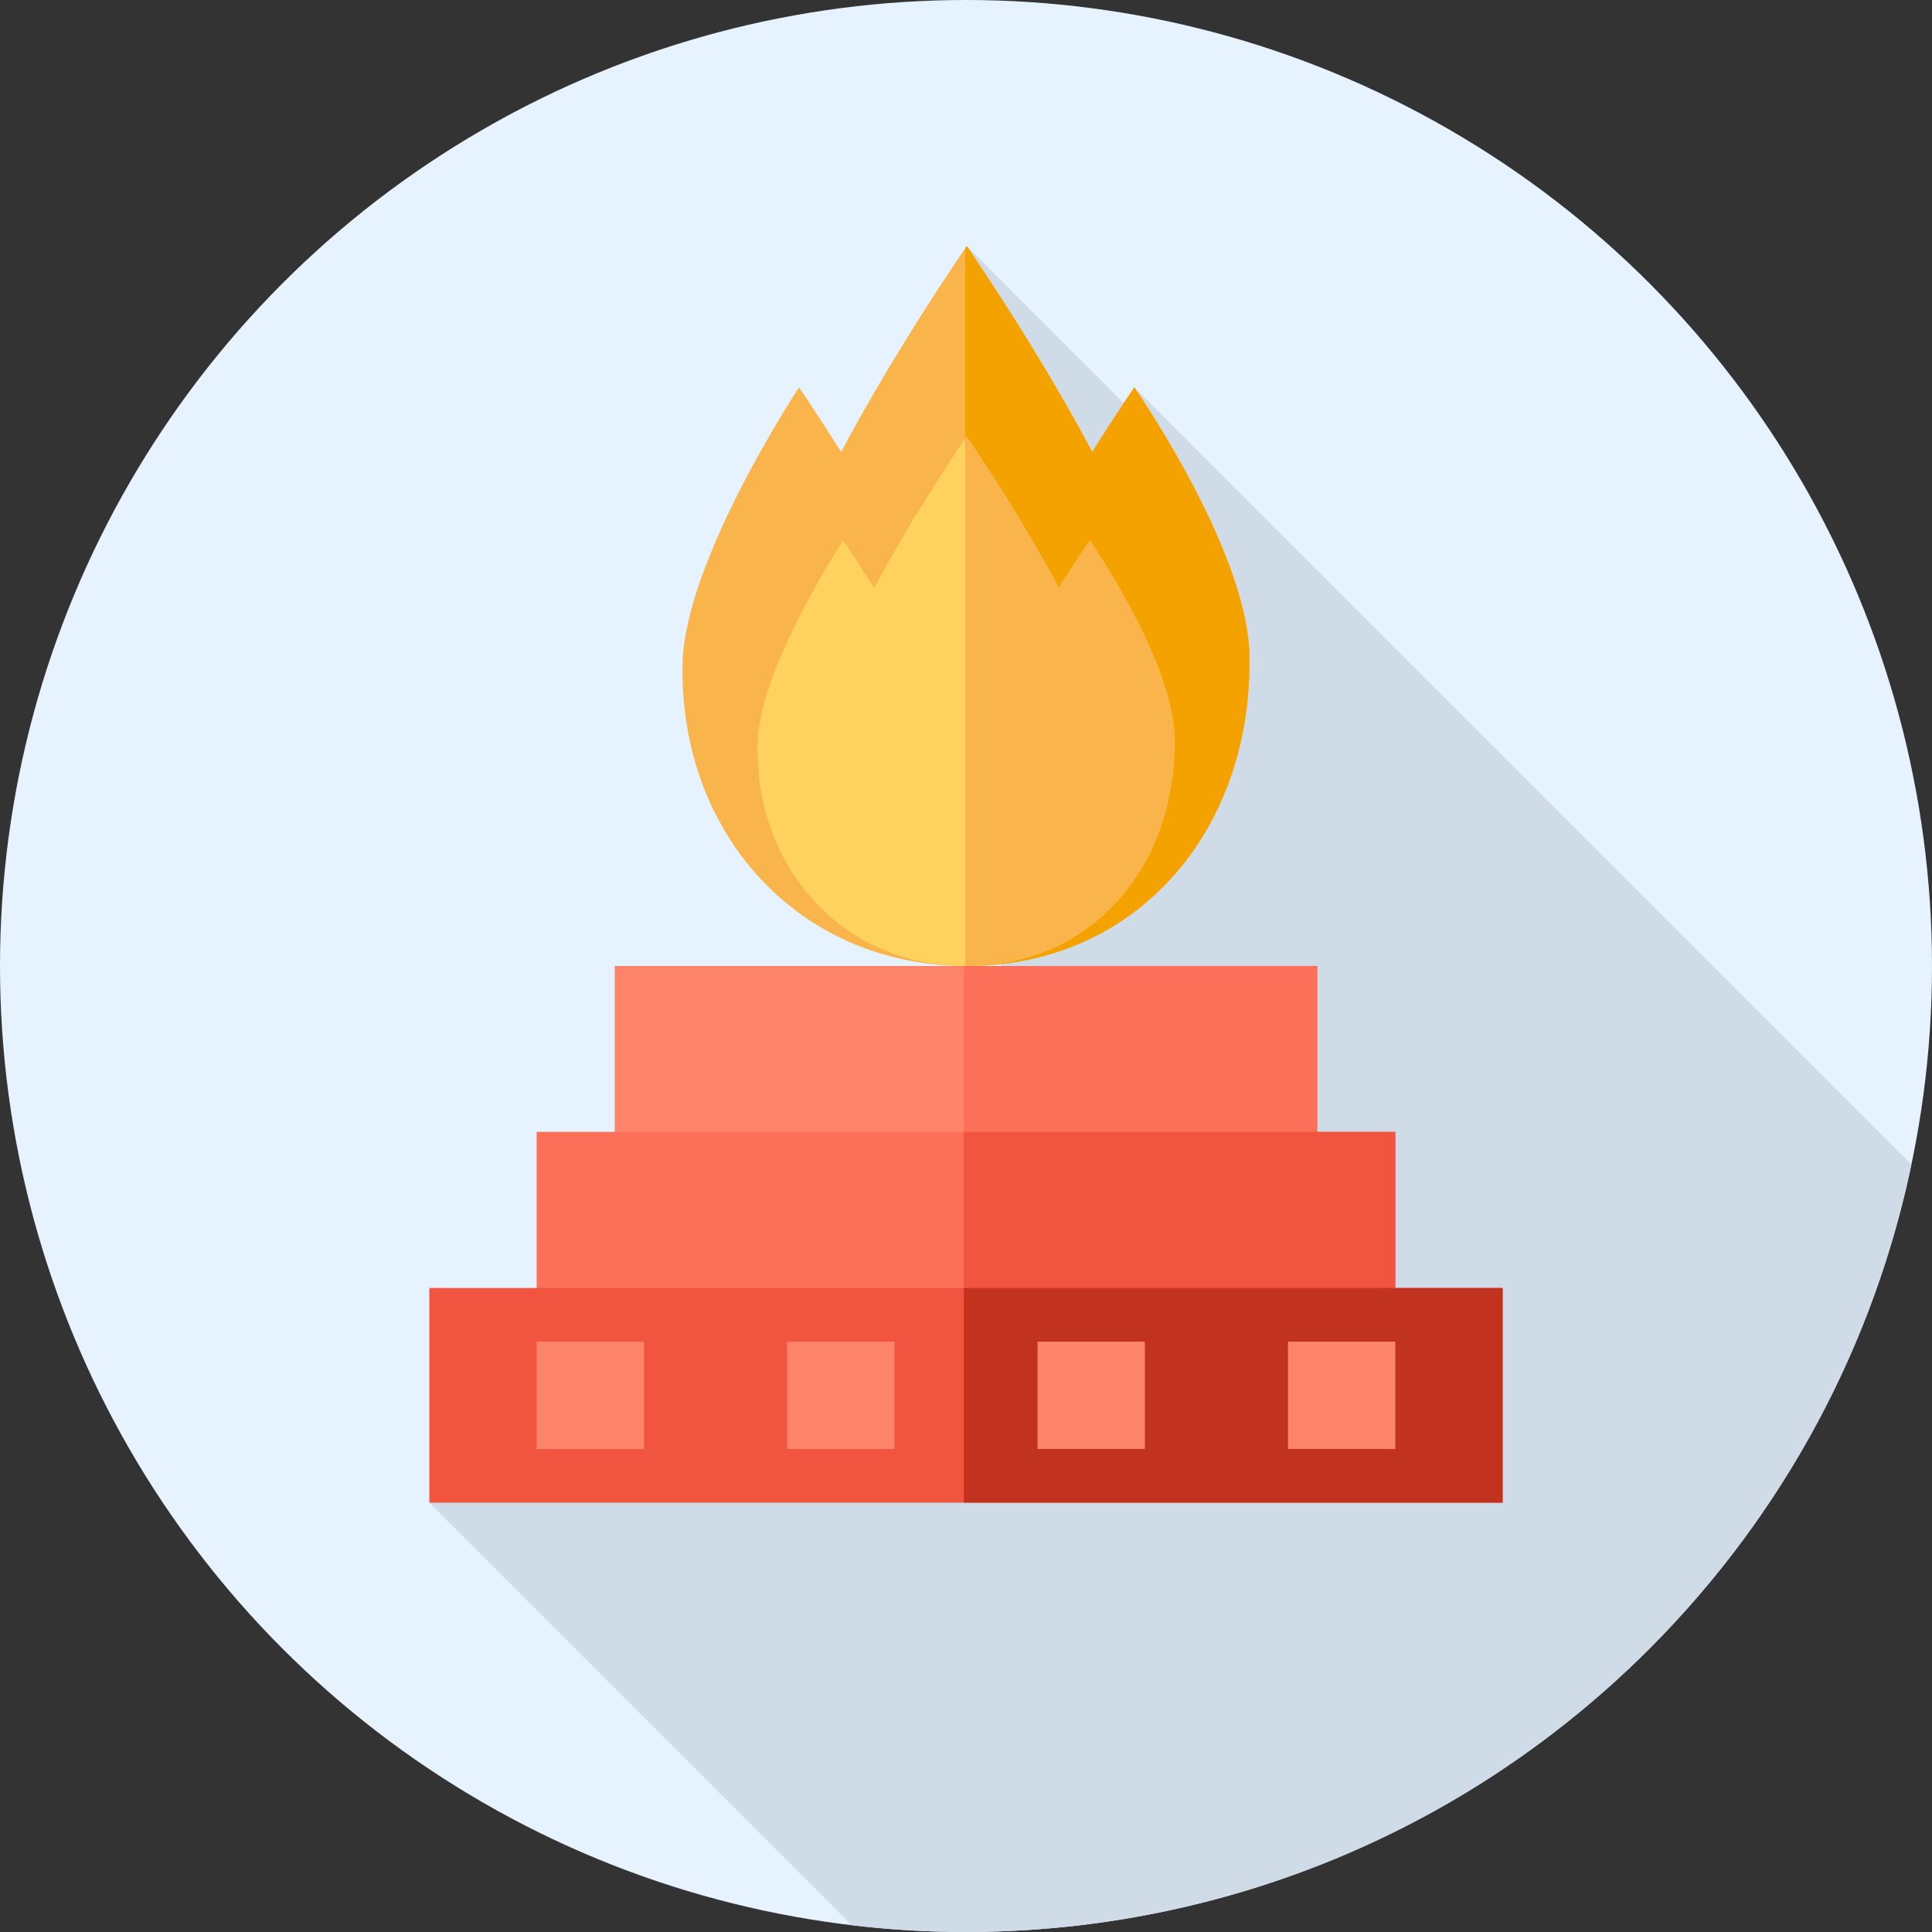
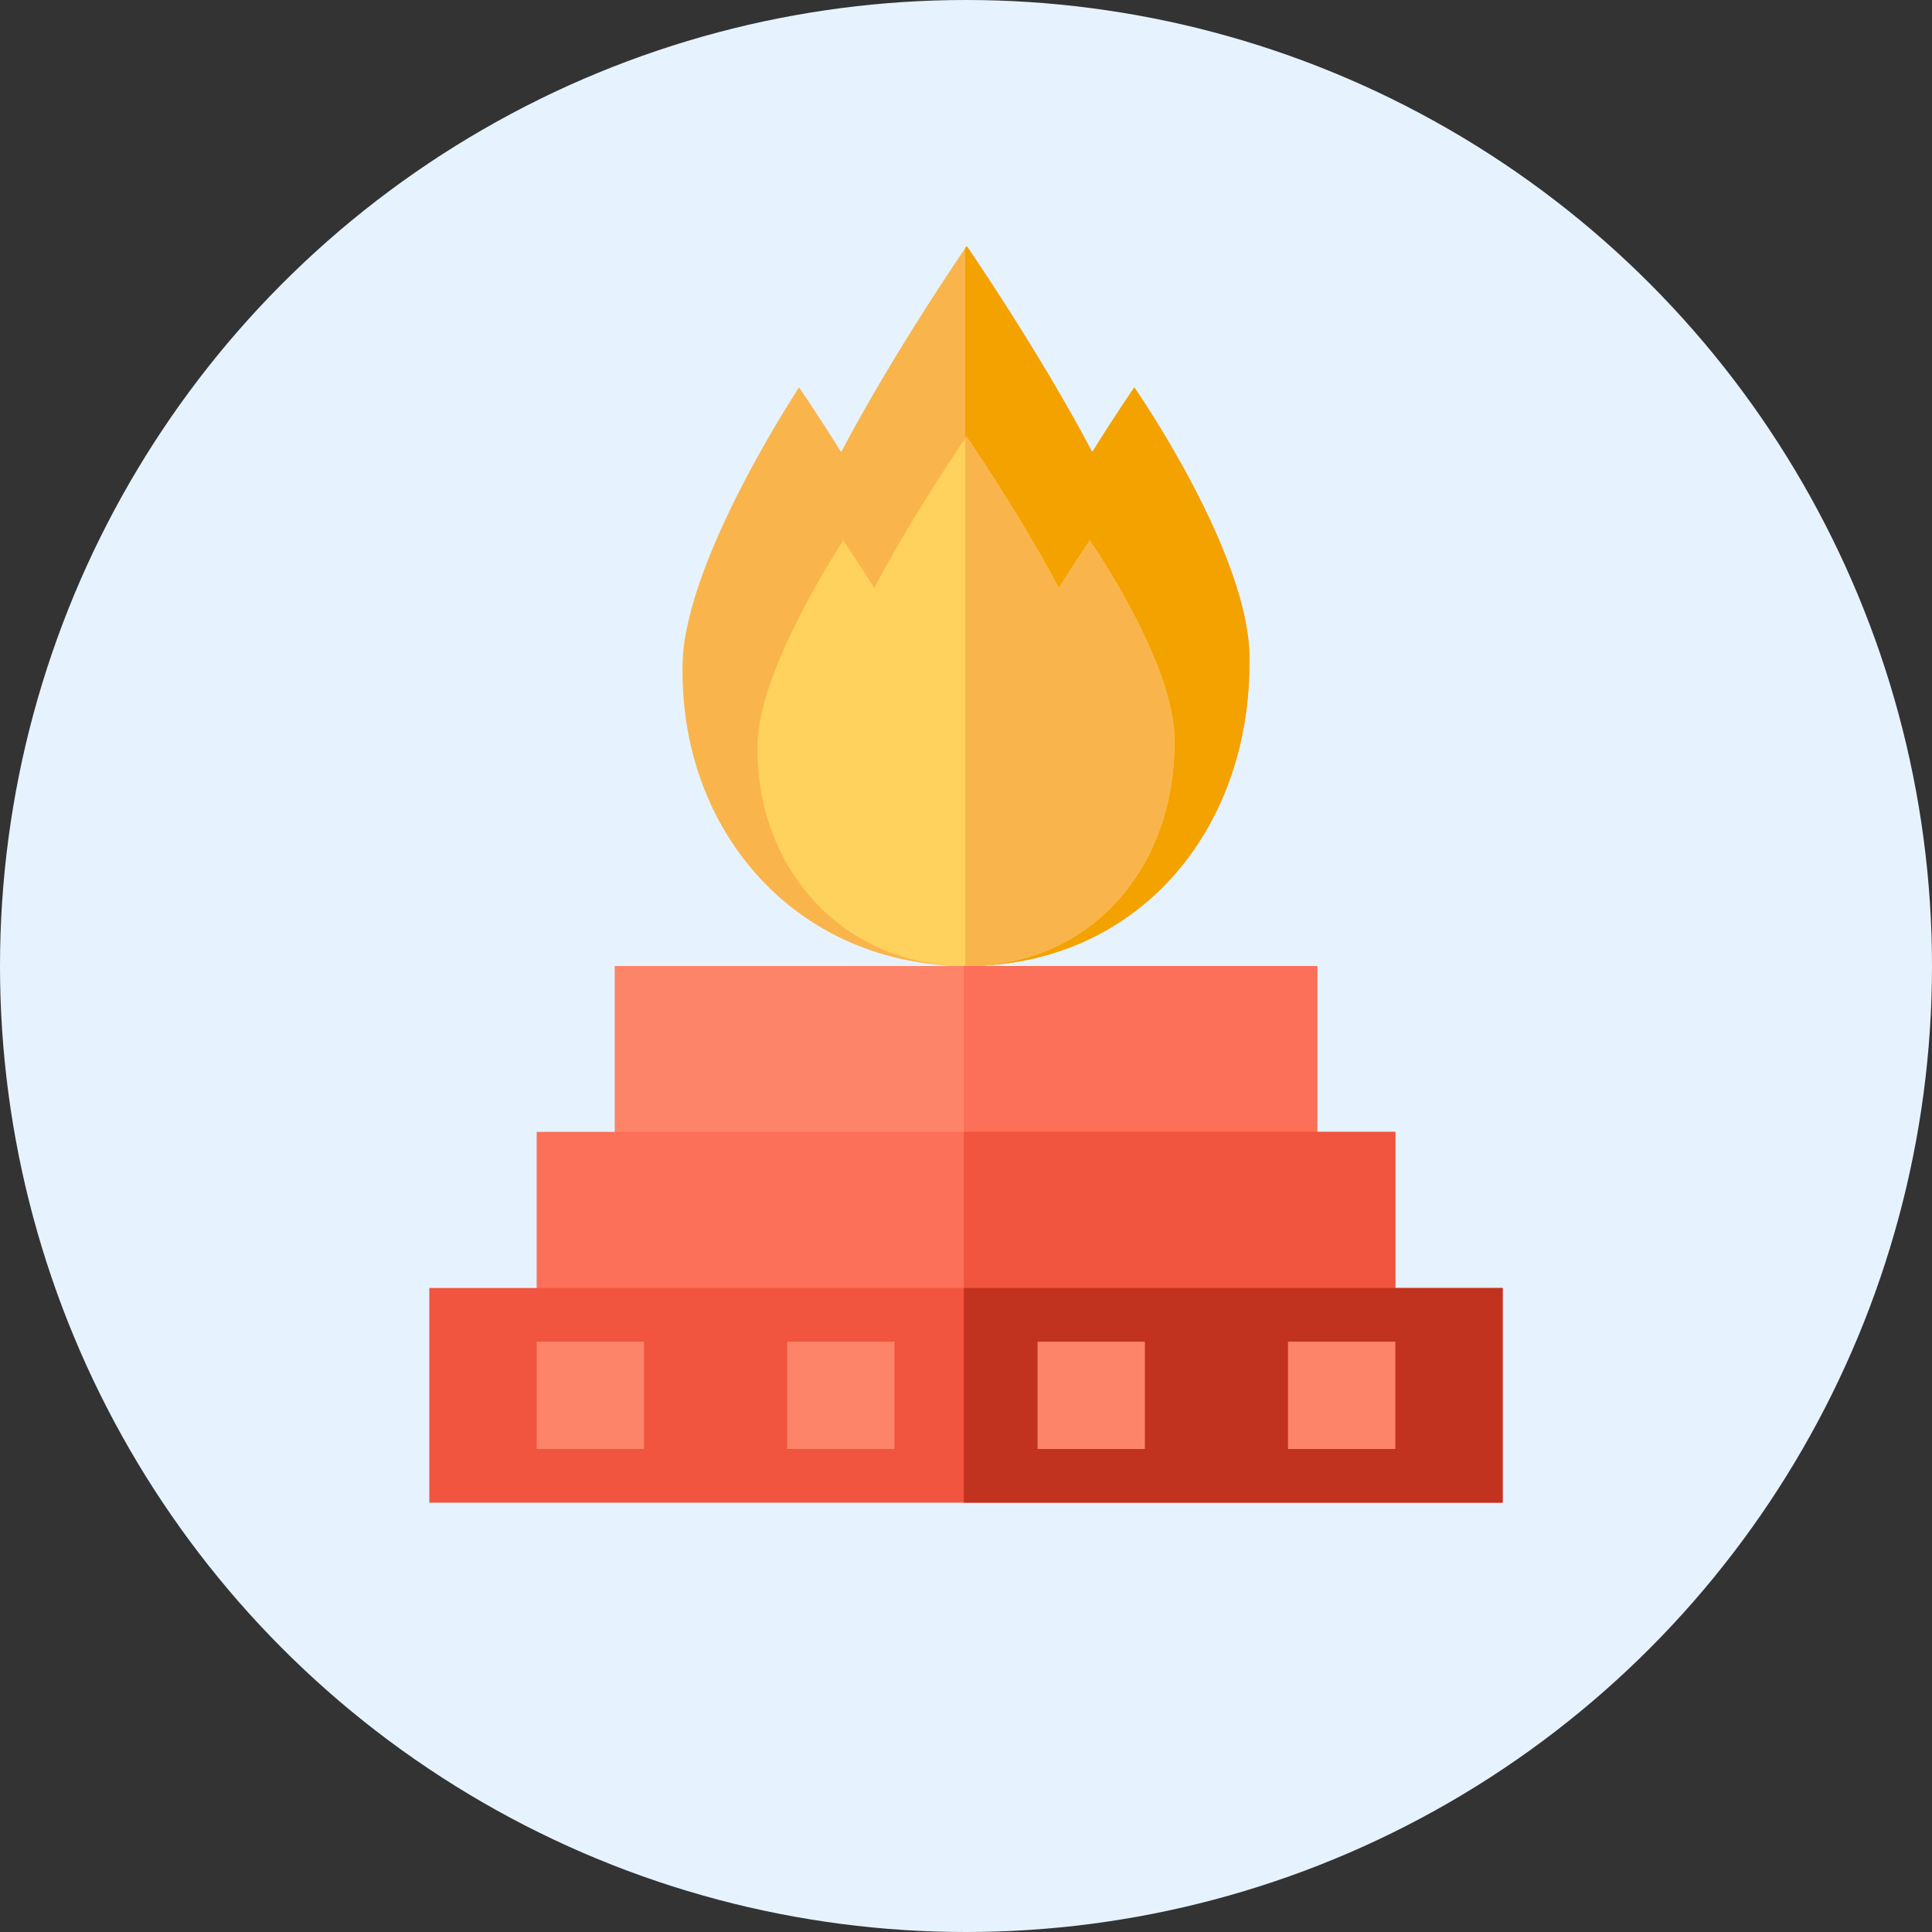
<svg xmlns="http://www.w3.org/2000/svg" version="1.1" id="Layer_1" viewBox="0 0 512 512" xml:space="preserve">
  <rect x="0" y="0" width="512" height="512" fill="#333333" stroke="none" />
  <circle style="fill:#E6F3FF;" cx="256" cy="256" r="256" />
-   <path style="fill:#CFDBE6;" d="M506.549,308.603L300.606,102.66l-0.927,6.039l-43.494-43.492l9.138,190.795l-151.545,142.22  l111.994,111.994c75.186,8.888,153.559-15.507,211.249-73.195C473.55,400.487,496.716,355.661,506.549,308.603z" />
  <rect x="162.909" y="256" style="fill:#FD8469;" width="186.182" height="56.889" />
  <g>
    <rect x="255.431" y="256" style="fill:#FC6F58;" width="93.66" height="56.889" />
    <rect x="142.222" y="299.96" style="fill:#FC6F58;" width="227.556" height="56.889" />
  </g>
  <g>
    <rect x="255.431" y="299.96" style="fill:#F1543F;" width="114.347" height="56.889" />
    <rect x="113.778" y="341.333" style="fill:#F1543F;" width="284.444" height="56.889" />
  </g>
  <rect x="255.431" y="341.333" style="fill:#C1321F;" width="142.791" height="56.889" />
  <g>
    <rect x="142.222" y="355.556" style="fill:#FD8469;" width="28.444" height="28.444" />
    <rect x="208.593" y="355.556" style="fill:#FD8469;" width="28.444" height="28.444" />
    <rect x="274.963" y="355.556" style="fill:#FD8469;" width="28.444" height="28.444" />
    <rect x="341.333" y="355.556" style="fill:#FD8469;" width="28.444" height="28.444" />
  </g>
  <path style="fill:#F9B54C;" d="M180.891,175.766C179.867,220.574,211.365,256,256.184,256s74.924-35.414,74.924-80.234  c0.974-27.874-30.505-73.106-30.505-73.106s-4.91,7.109-11.152,17.132c-14.433-27.314-33.27-54.587-33.27-54.587  s-18.837,27.274-33.27,54.587c-6.242-10.023-11.152-17.132-11.152-17.132S181.52,148.277,180.891,175.766z" />
  <path style="fill:#F4A200;" d="M300.606,102.66c0,0-4.91,7.109-11.152,17.132c-14.433-27.314-33.27-54.587-33.27-54.587  s-0.145,0.21-0.398,0.583v190.204c0.134,0,0.265,0.01,0.398,0.01c44.82,0,74.924-35.414,74.924-80.234  C332.085,147.892,300.606,102.66,300.606,102.66z" />
  <path style="fill:#FFD15D;" d="M200.764,196.996C200.011,229.948,223.175,256,256.136,256s55.099-26.045,55.099-59.004  c0.717-20.499-22.433-53.762-22.433-53.762s-3.61,5.229-8.201,12.598c-10.614-20.087-24.467-40.143-24.467-40.143  s-13.853,20.058-24.467,40.143c-4.591-7.371-8.201-12.598-8.201-12.598S201.226,176.78,200.764,196.996z" />
  <path style="fill:#F9B54C;" d="M288.804,143.232c0,0-3.61,5.229-8.201,12.598c-10.614-20.087-24.467-40.143-24.467-40.143  s-0.122,0.176-0.35,0.51v139.793c0.117,0,0.233,0.009,0.35,0.009c32.961,0,55.099-26.045,55.099-59.004  C311.953,176.497,288.804,143.232,288.804,143.232z" />
</svg>